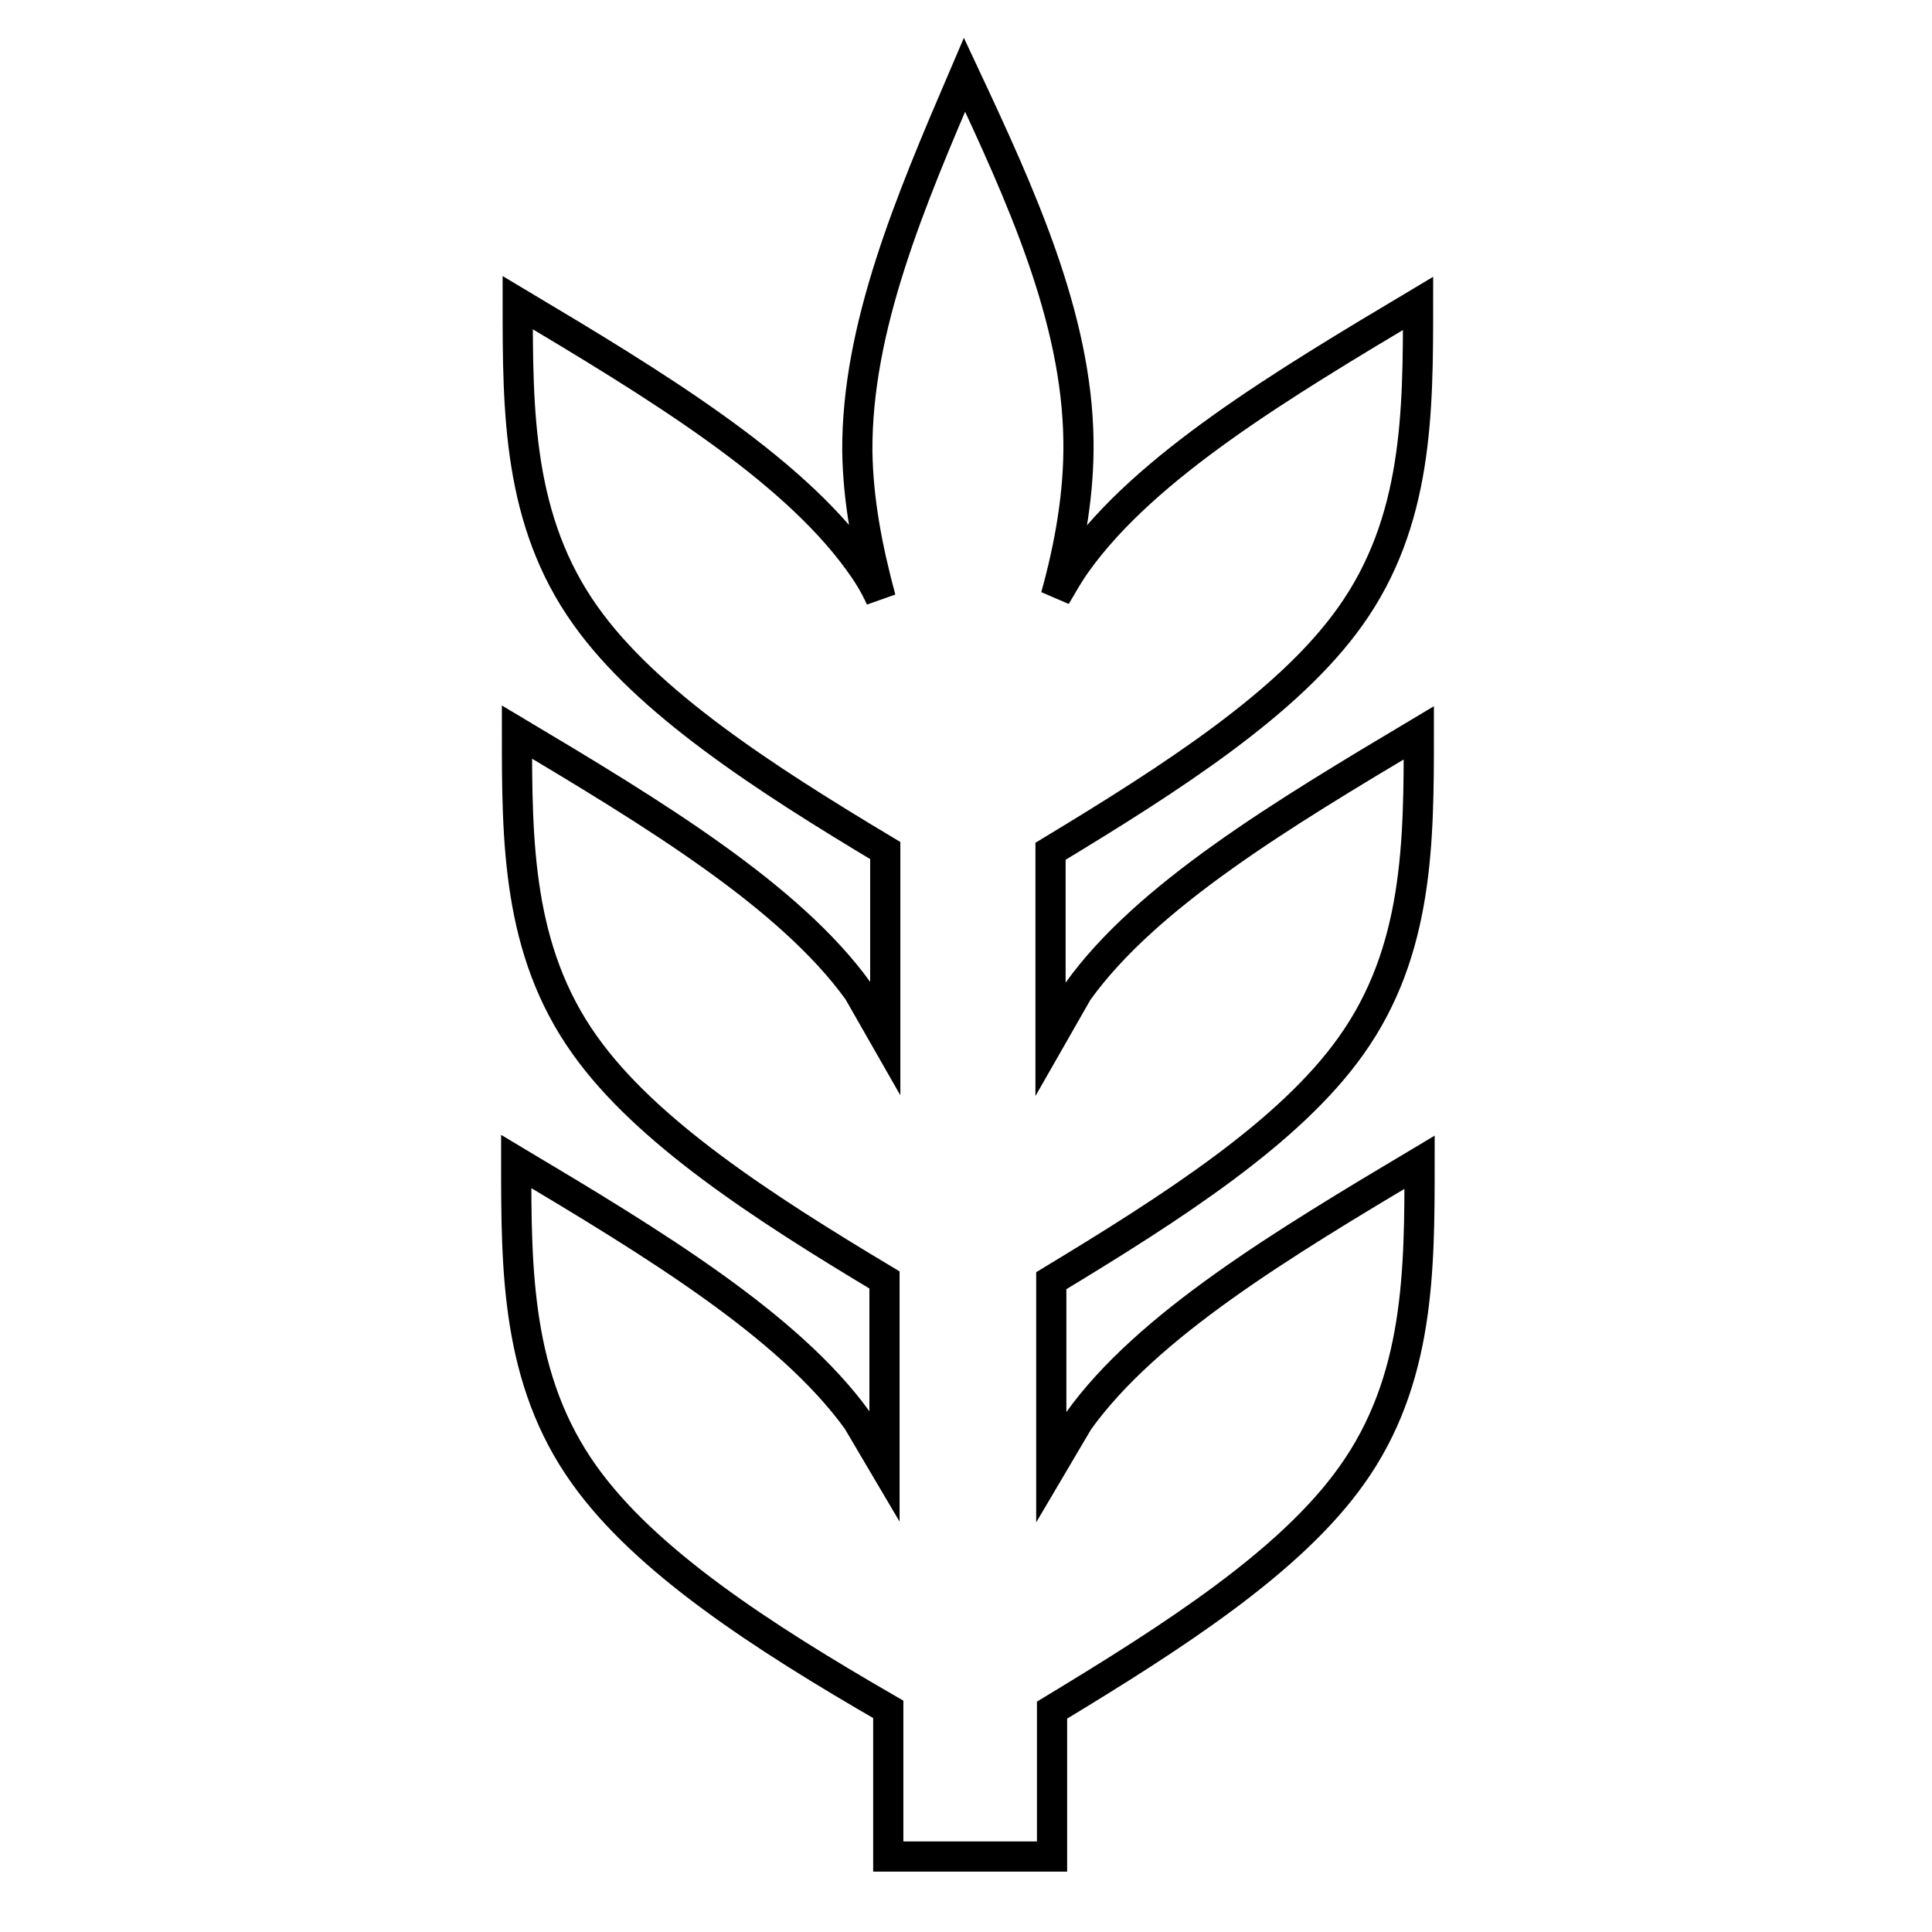
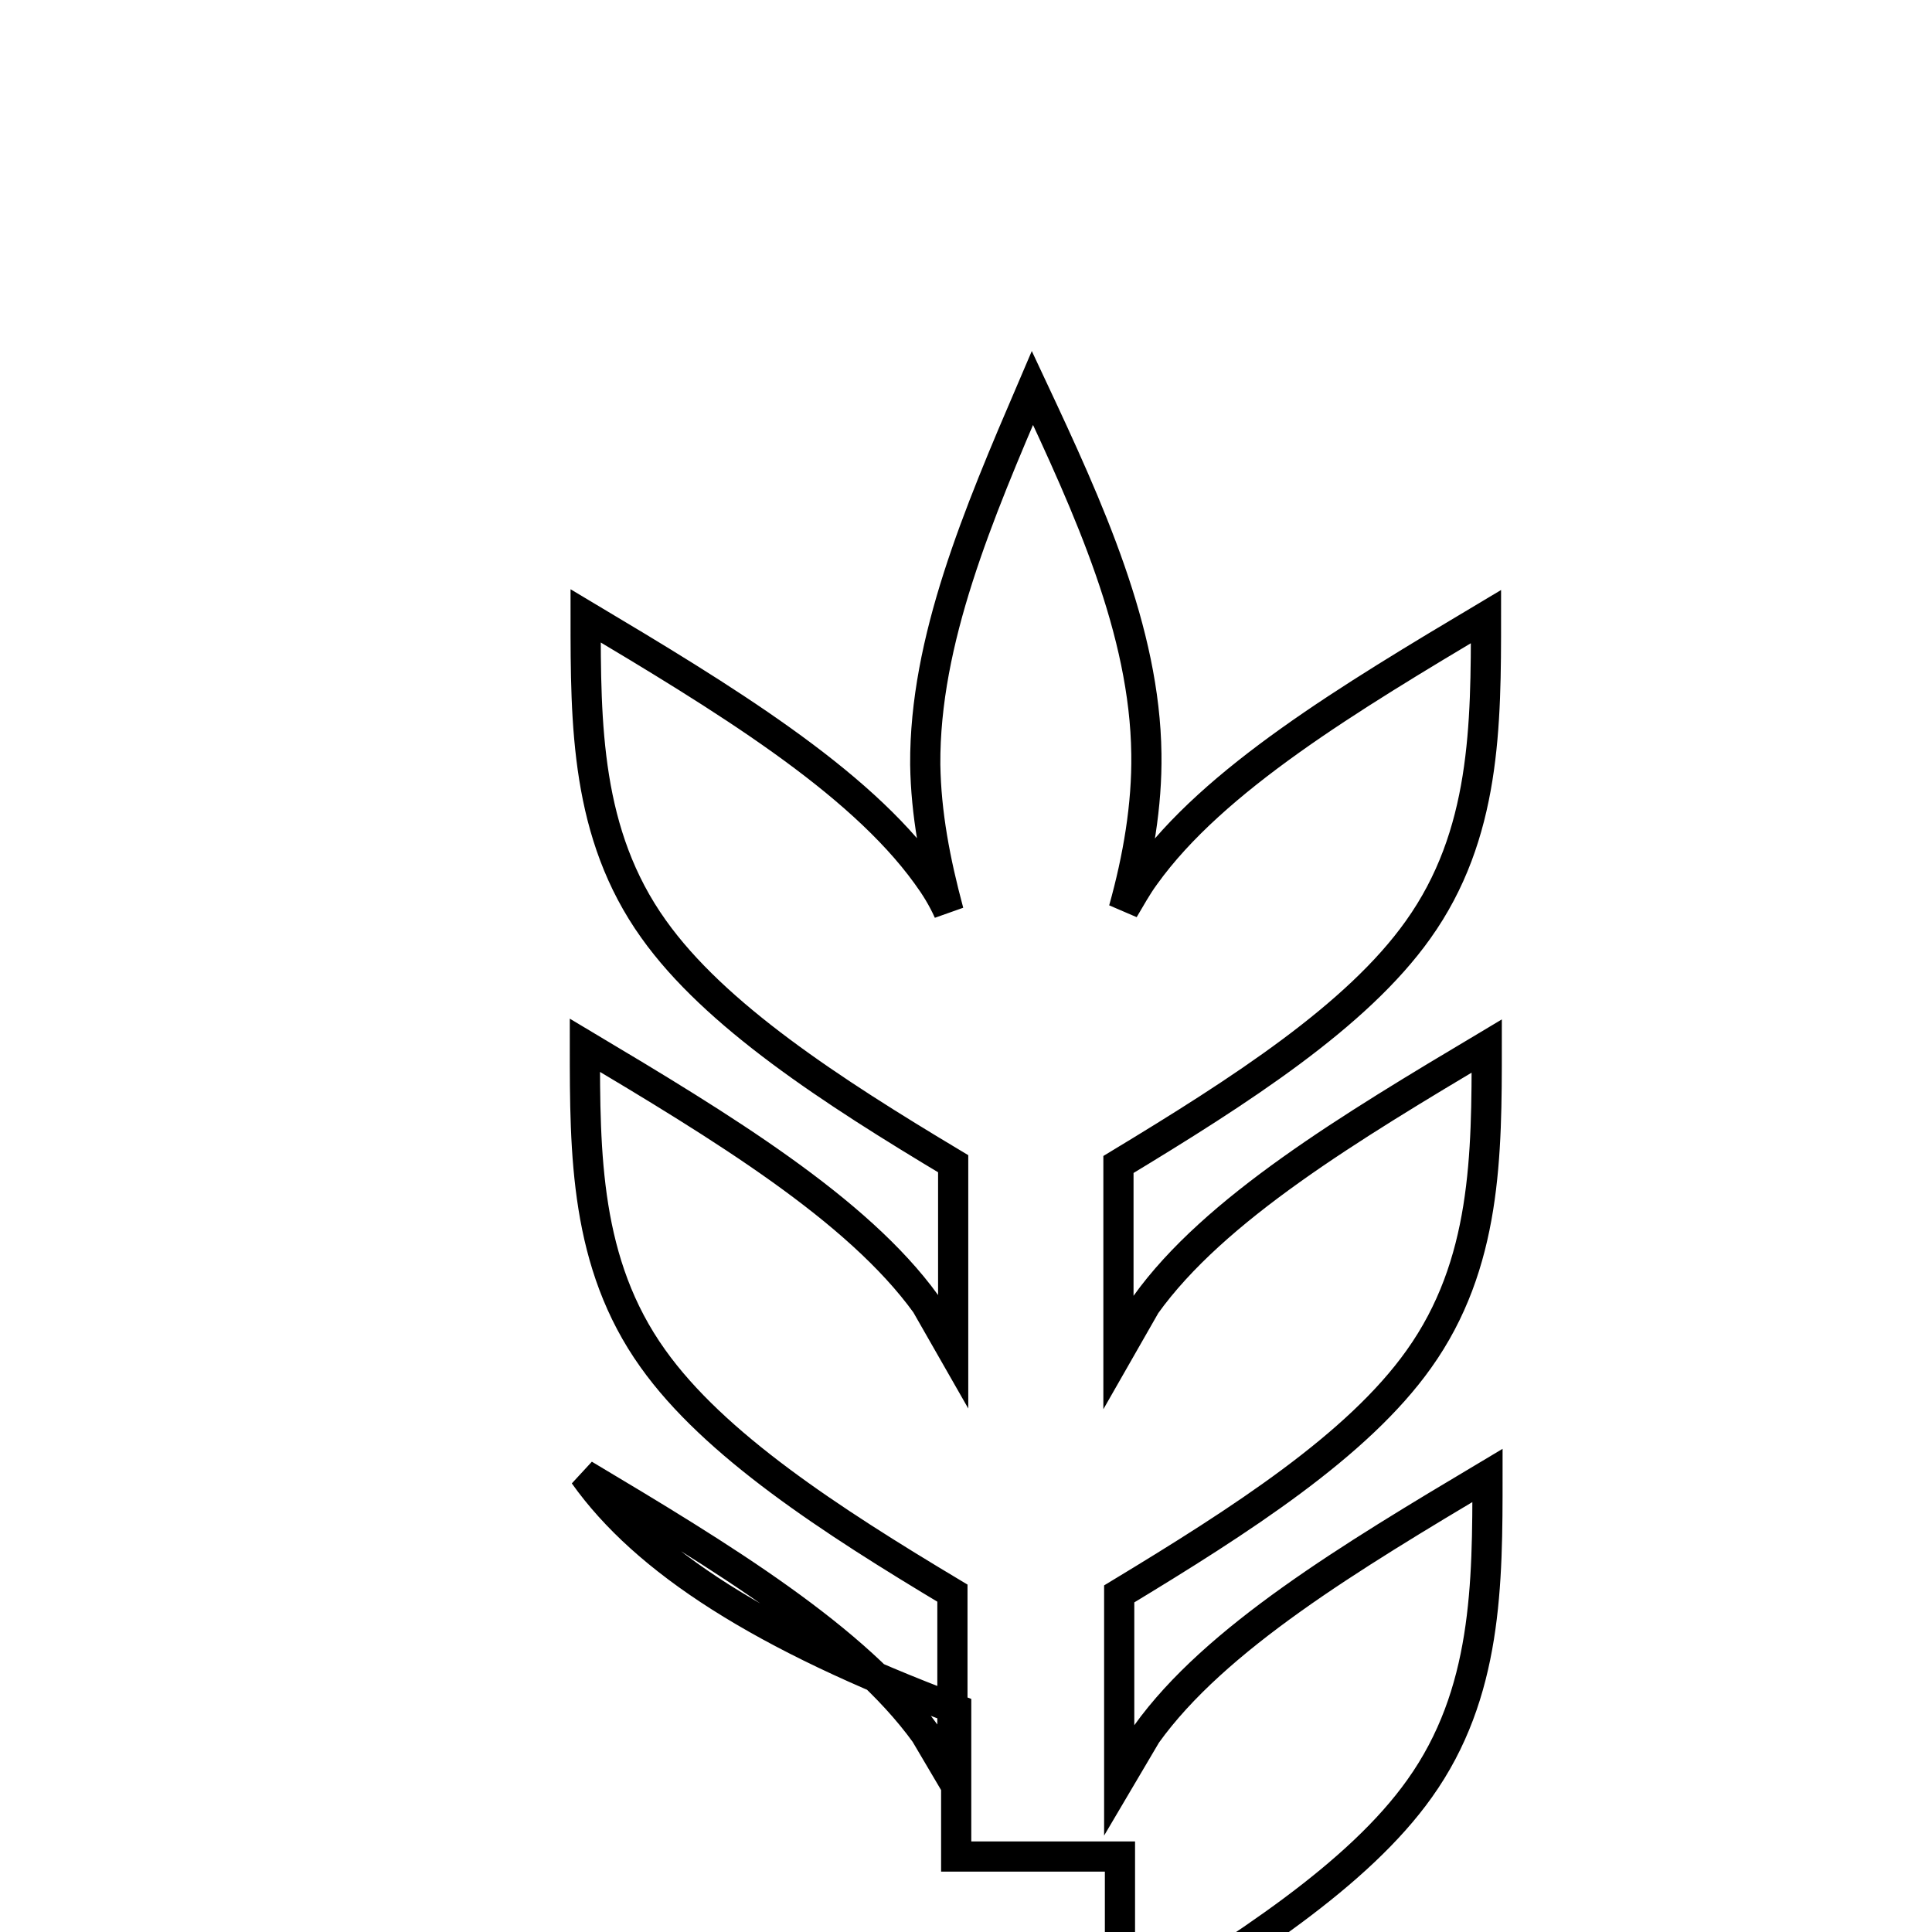
<svg xmlns="http://www.w3.org/2000/svg" version="1.1" x="0px" y="0px" viewBox="0 0 256 256" enable-background="new 0 0 256 256" xml:space="preserve">
  <g>
-     <path stroke-width="4" fill-opacity="0" stroke="#000000" d="M77.4,195.4c-9-12.6-9-27.1-9-41.5c18.1,10.8,36.1,21.7,45.2,34.3l3.6,6.1v-24.7 c-16.2-9.7-31.6-19.7-39.7-31.1c-9-12.6-9-27.1-9-41.5c18.1,10.8,36.1,21.7,45.2,34.3l3.6,6.3v-24.9c-16.2-9.7-31.6-19.7-39.7-31.1 c-9-12.6-9-27.1-9-41.5c18.1,10.8,36.1,21.7,45.2,34.3c1.1,1.5,2.1,3.1,2.9,4.9c-1.8-6.7-3-13-3.1-19.5c-0.1-16.4,7-33.1,14.2-49.9 c7.5,16,14.9,32.2,15.1,48.5c0.1,6.8-1.1,13.8-3,20.6c0.9-1.5,1.7-3,2.8-4.5c9.1-12.7,27.1-23.5,45.2-34.3c0,14.4,0,28.9-9,41.5 c-8.1,11.4-23.5,21.3-39.7,31.1v24.9l3.6-6.3c9.1-12.7,27.1-23.5,45.2-34.3c0,14.4,0,28.9-9,41.5c-8.1,11.4-23.5,21.3-39.7,31.1 v24.7l3.6-6.1c9.1-12.7,27.1-23.5,45.2-34.3c0,14.4,0,28.9-9,41.5c-8.1,11.4-23.5,21.3-39.7,31.1V246h-21.7v-19.5 C100.9,216.8,85.5,206.8,77.4,195.4z" />
+     <path stroke-width="4" fill-opacity="0" stroke="#000000" d="M77.4,195.4c18.1,10.8,36.1,21.7,45.2,34.3l3.6,6.1v-24.7 c-16.2-9.7-31.6-19.7-39.7-31.1c-9-12.6-9-27.1-9-41.5c18.1,10.8,36.1,21.7,45.2,34.3l3.6,6.3v-24.9c-16.2-9.7-31.6-19.7-39.7-31.1 c-9-12.6-9-27.1-9-41.5c18.1,10.8,36.1,21.7,45.2,34.3c1.1,1.5,2.1,3.1,2.9,4.9c-1.8-6.7-3-13-3.1-19.5c-0.1-16.4,7-33.1,14.2-49.9 c7.5,16,14.9,32.2,15.1,48.5c0.1,6.8-1.1,13.8-3,20.6c0.9-1.5,1.7-3,2.8-4.5c9.1-12.7,27.1-23.5,45.2-34.3c0,14.4,0,28.9-9,41.5 c-8.1,11.4-23.5,21.3-39.7,31.1v24.9l3.6-6.3c9.1-12.7,27.1-23.5,45.2-34.3c0,14.4,0,28.9-9,41.5c-8.1,11.4-23.5,21.3-39.7,31.1 v24.7l3.6-6.1c9.1-12.7,27.1-23.5,45.2-34.3c0,14.4,0,28.9-9,41.5c-8.1,11.4-23.5,21.3-39.7,31.1V246h-21.7v-19.5 C100.9,216.8,85.5,206.8,77.4,195.4z" />
  </g>
</svg>